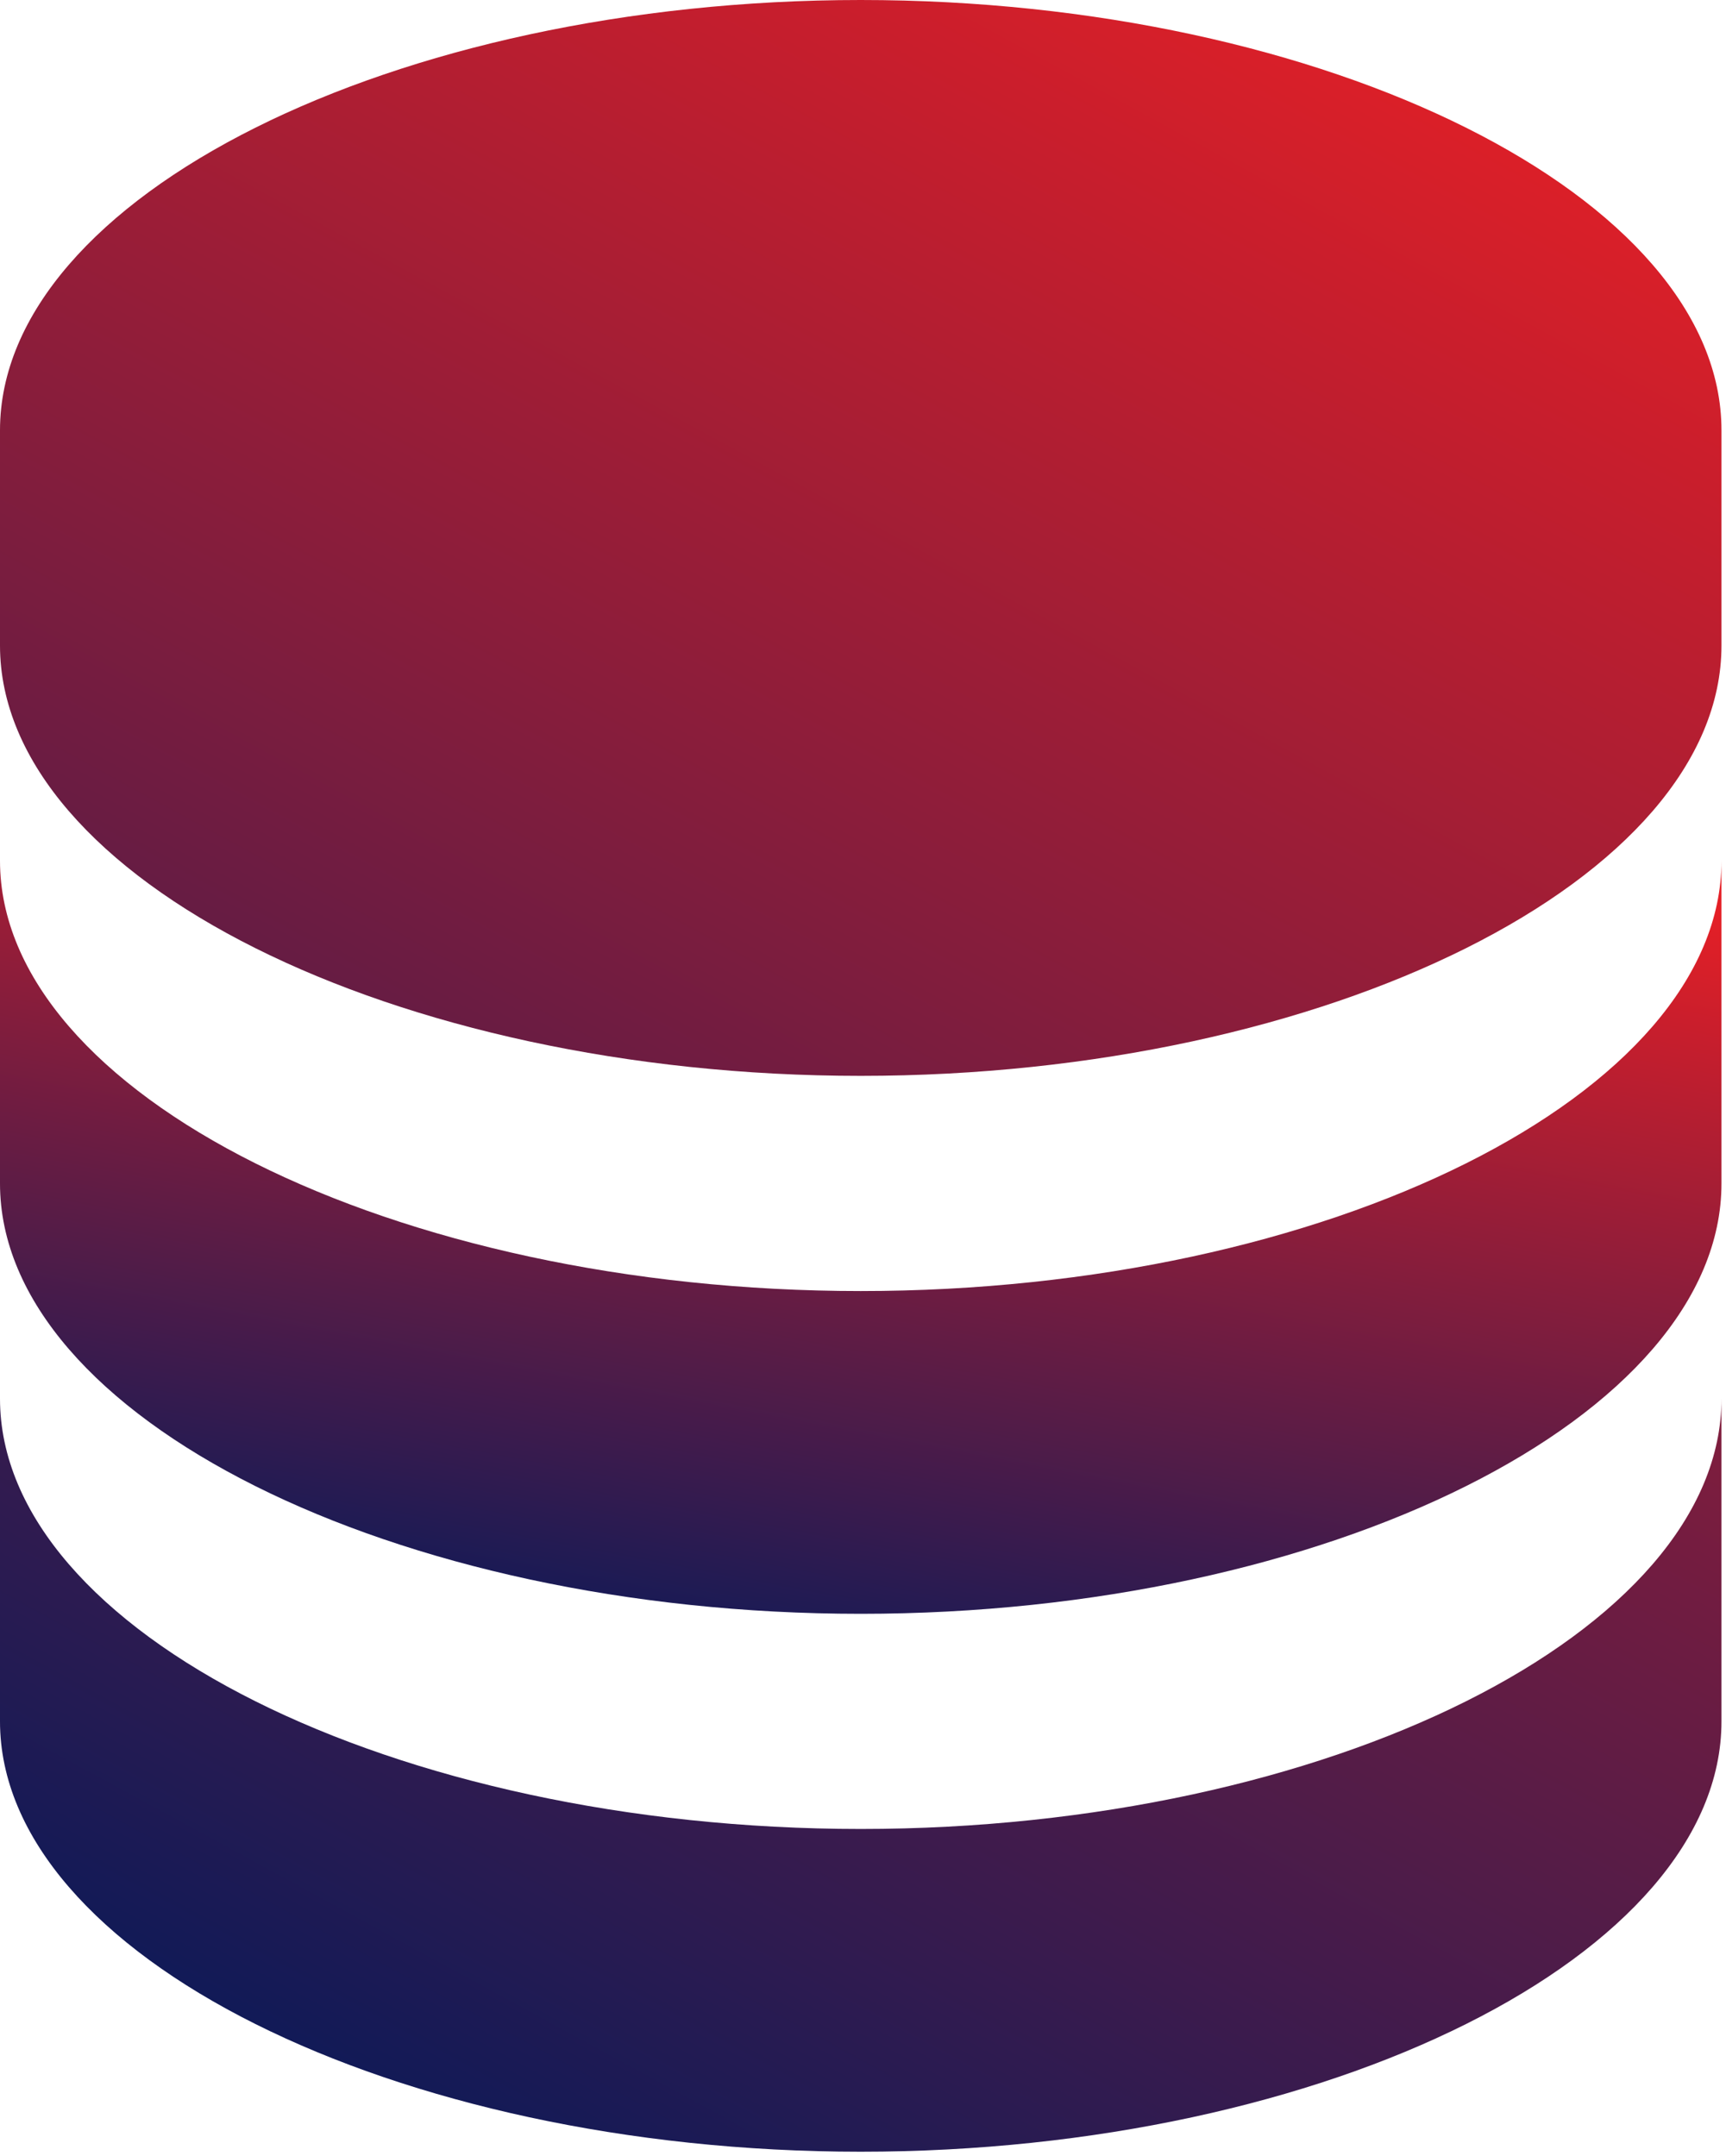
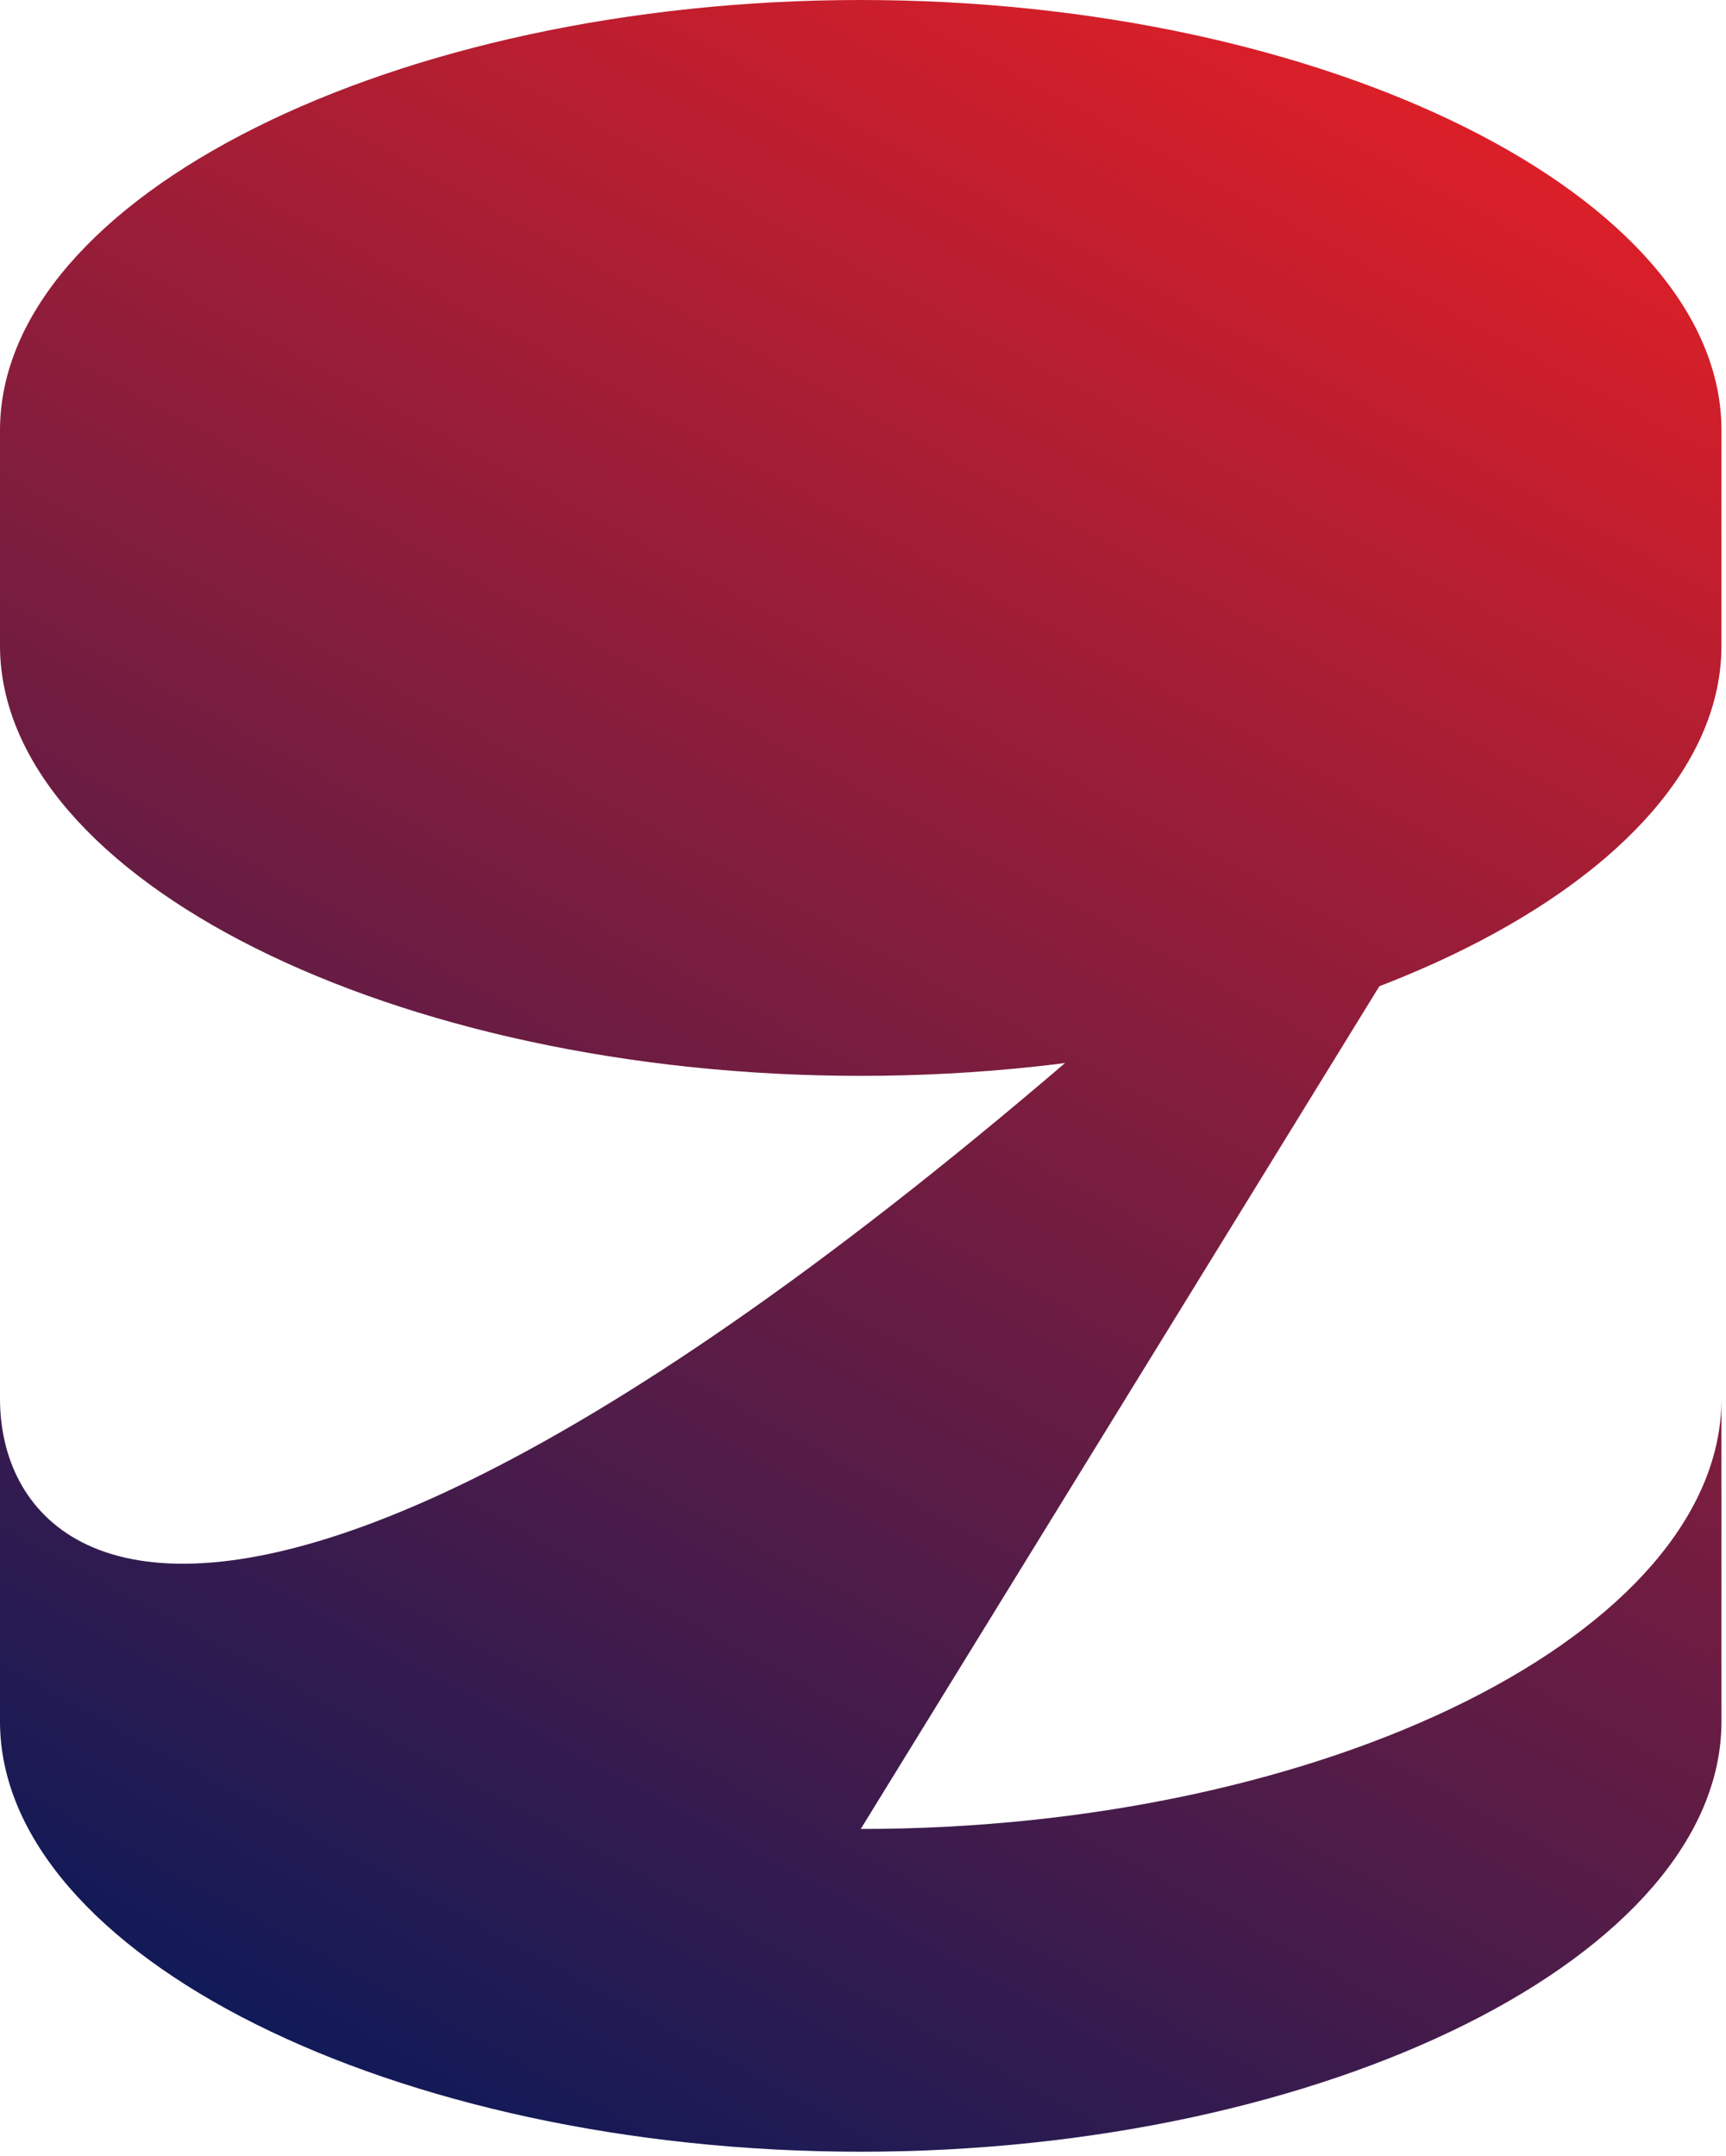
<svg xmlns="http://www.w3.org/2000/svg" width="305" height="381" viewBox="0 0 305 381" fill="none">
-   <path d="M304.2 76.05C304.2 34.831 234.557 0 152.1 0C69.643 0 0 34.831 0 76.05V114.075C0 155.294 69.643 190.125 152.1 190.125C234.557 190.125 304.2 155.294 304.2 114.075V76.05ZM152.1 323.213C69.643 323.213 0 288.382 0 247.163V304.2C0 345.419 69.643 380.25 152.1 380.25C234.557 380.25 304.2 345.419 304.2 304.2V247.163C304.2 288.382 234.557 323.213 152.1 323.213Z" fill="url(#paint0_linear_1056_2777)" />
-   <path d="M304.2 152.103C304.2 193.322 234.557 228.153 152.1 228.153C69.643 228.153 0 193.322 0 152.103V209.141C0 250.36 69.643 285.191 152.1 285.191C234.557 285.191 304.2 250.36 304.2 209.141V152.103Z" fill="url(#paint1_linear_1056_2777)" />
+   <path d="M304.2 76.05C304.2 34.831 234.557 0 152.1 0C69.643 0 0 34.831 0 76.05V114.075C0 155.294 69.643 190.125 152.1 190.125C234.557 190.125 304.2 155.294 304.2 114.075V76.05ZC69.643 323.213 0 288.382 0 247.163V304.2C0 345.419 69.643 380.25 152.1 380.25C234.557 380.25 304.2 345.419 304.2 304.2V247.163C304.2 288.382 234.557 323.213 152.1 323.213Z" fill="url(#paint0_linear_1056_2777)" />
  <defs>
    <linearGradient id="paint0_linear_1056_2777" x1="255.619" y1="-2.70297e-06" x2="48.581" y2="380.25" gradientUnits="userSpaceOnUse">
      <stop stop-color="#E41F26" />
      <stop offset="1" stop-color="#081A59" />
    </linearGradient>
    <linearGradient id="paint1_linear_1056_2777" x1="255.619" y1="152.103" x2="223.89" y2="318.599" gradientUnits="userSpaceOnUse">
      <stop stop-color="#E41F26" />
      <stop offset="1" stop-color="#081A59" />
    </linearGradient>
  </defs>
</svg>